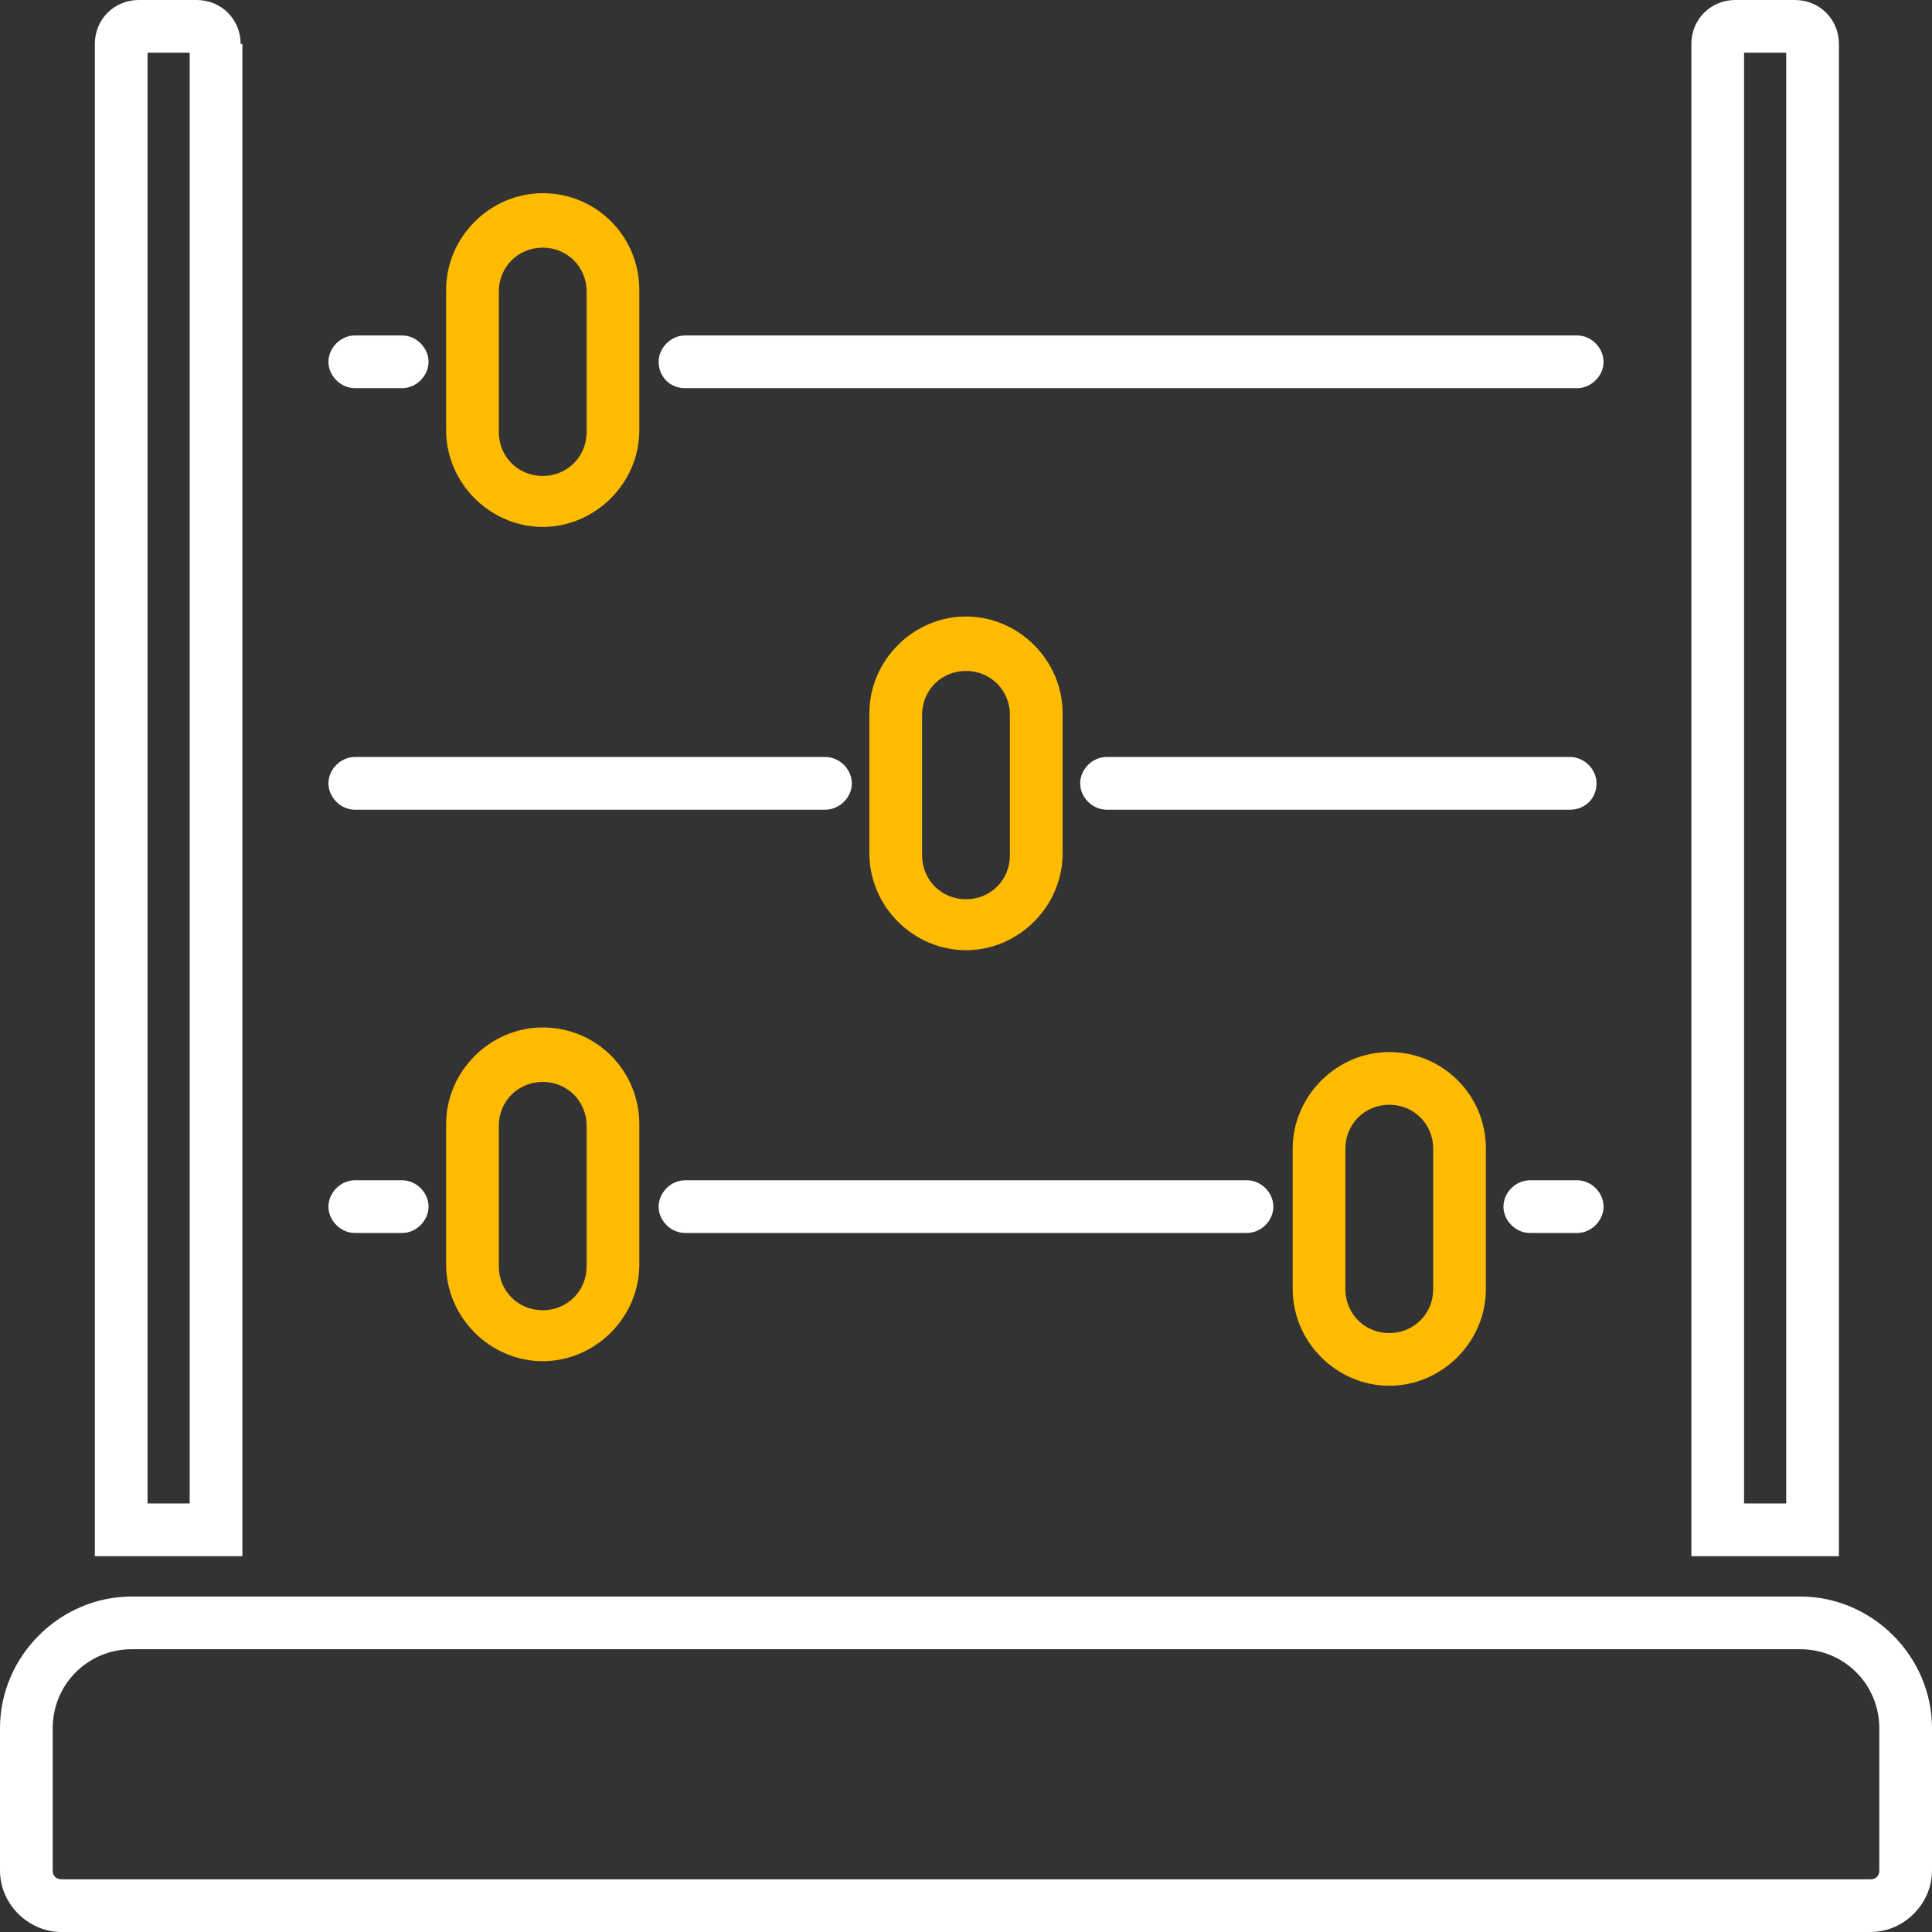
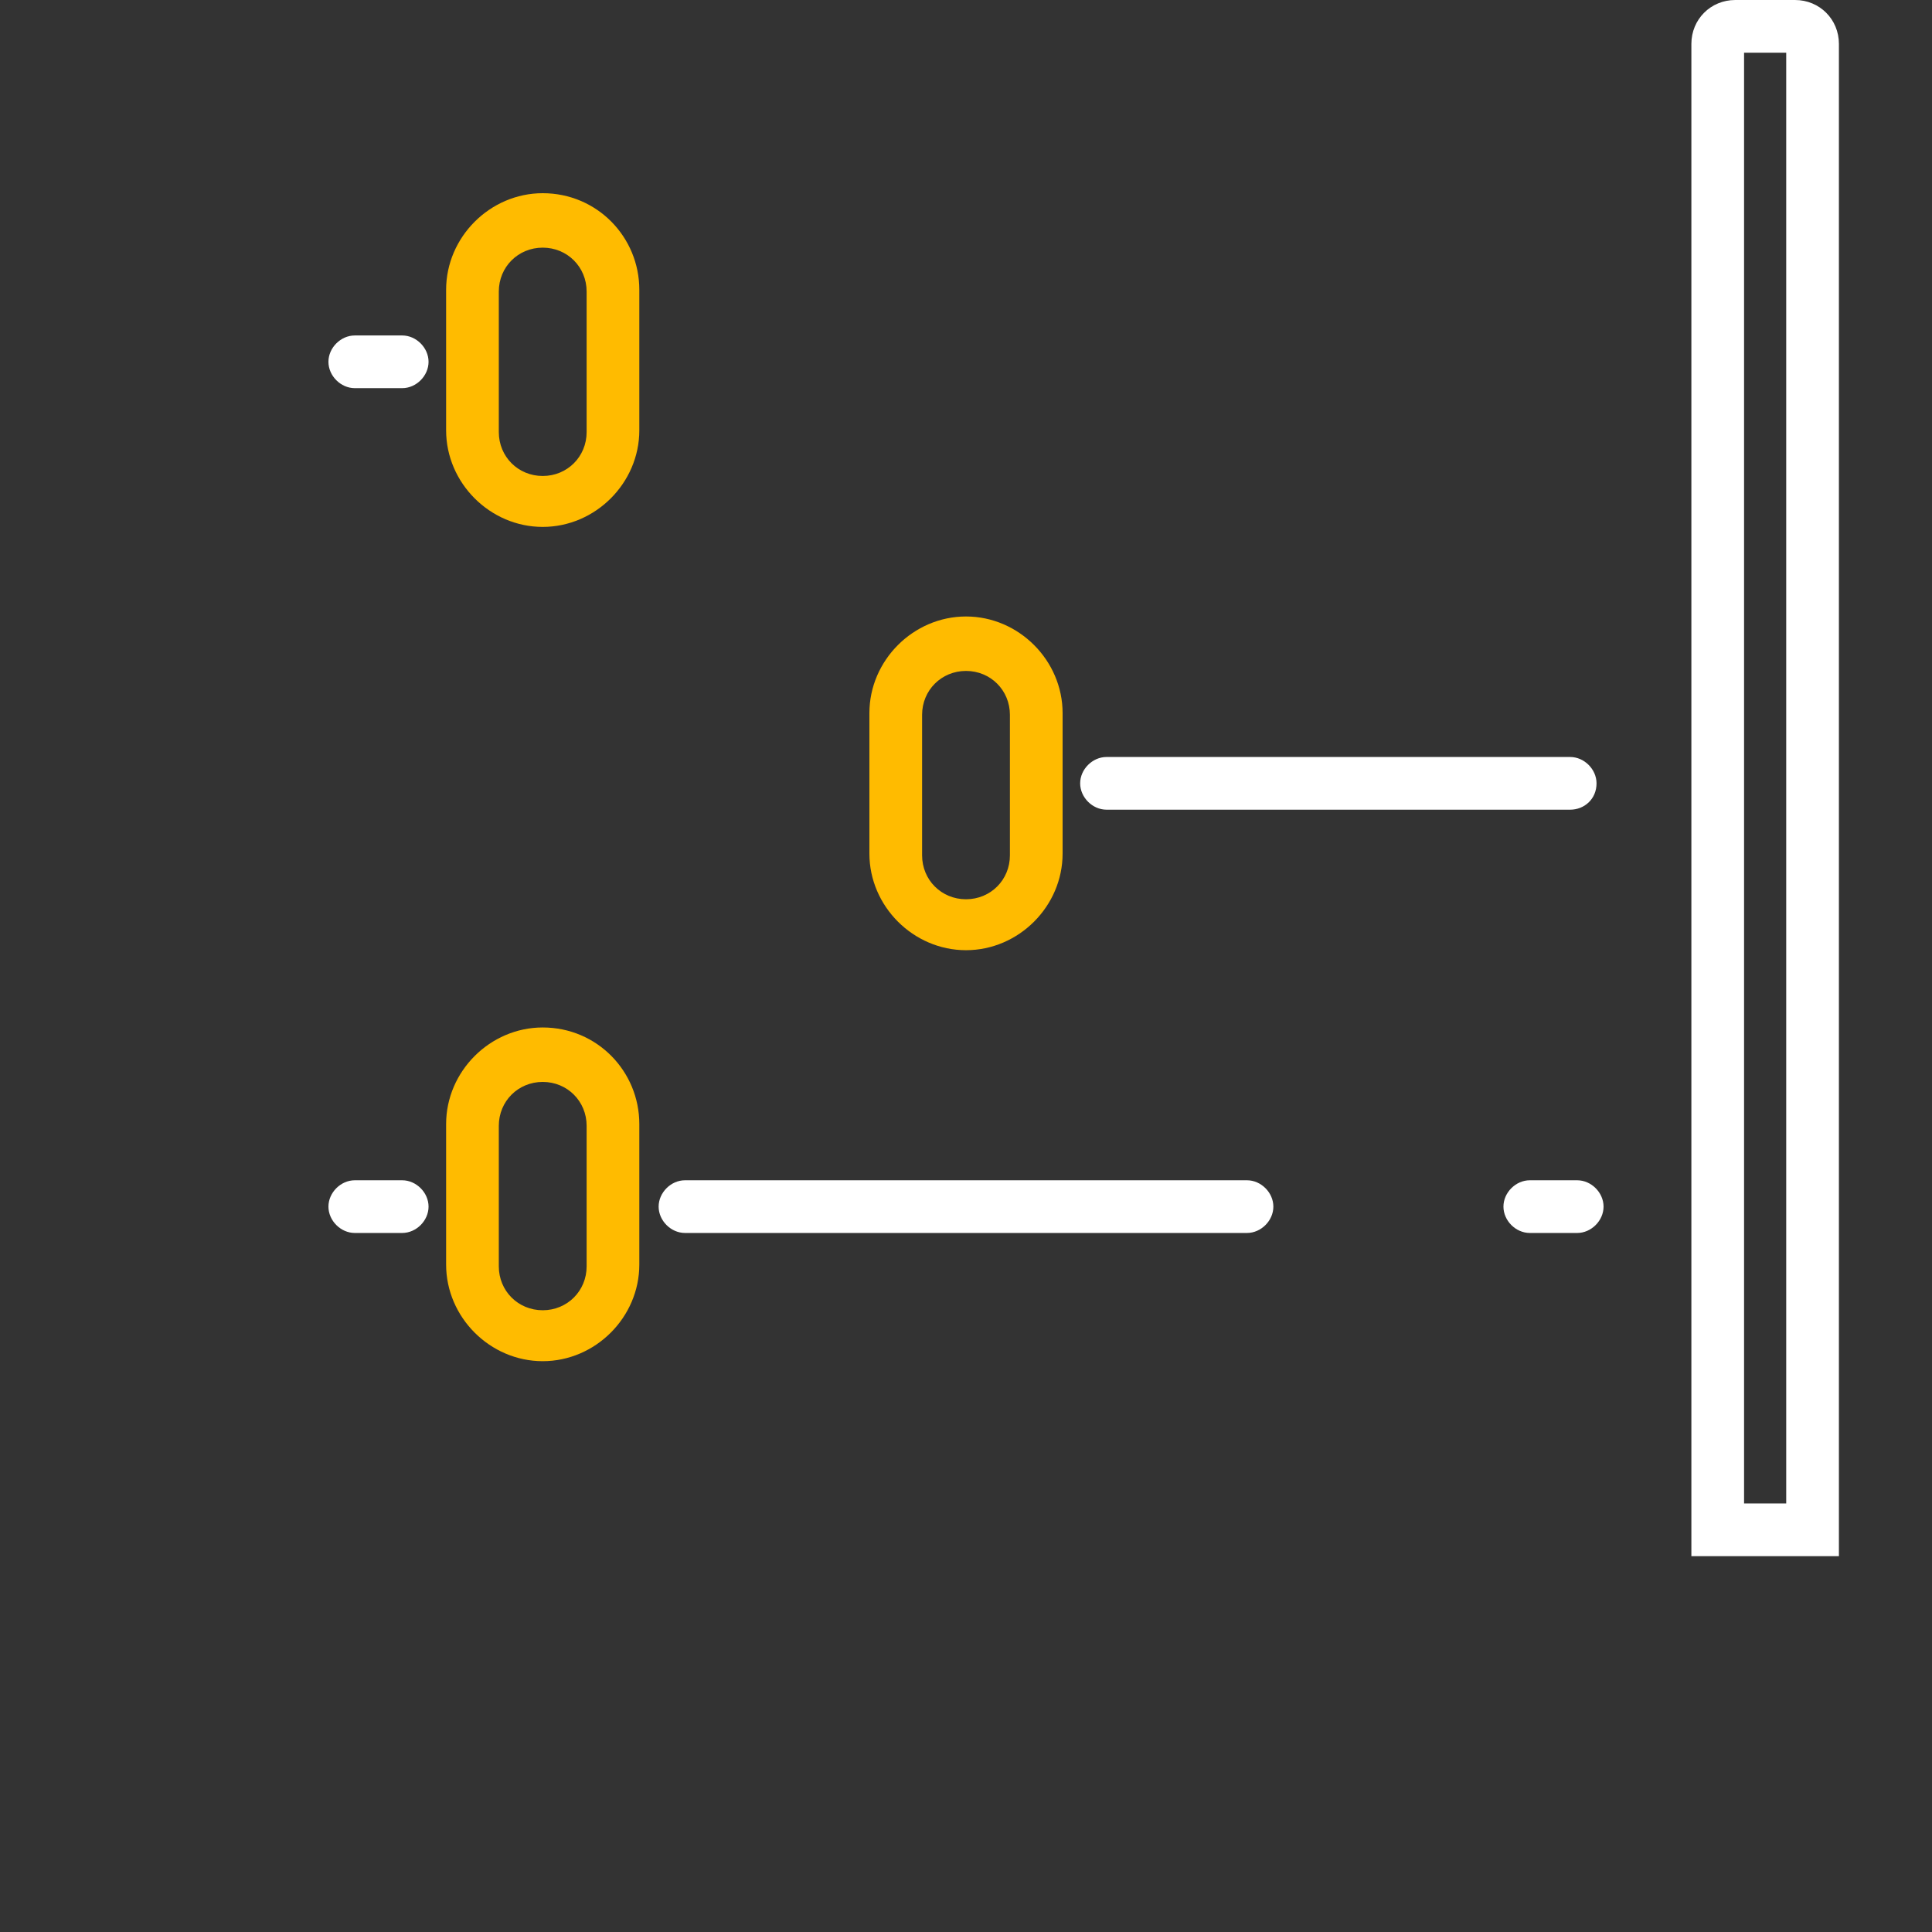
<svg xmlns="http://www.w3.org/2000/svg" width="110px" height="110px" viewBox="0 0 110 110" version="1.1">
  <rect x="0" y="0" width="110" height="110" fill="#333333" stroke="none" />
  <title>Illustrations/SL/Abacus rev</title>
  <desc>Created with Sketch.</desc>
  <g id="Illustrations/SL/Abacus-rev" stroke="none" stroke-width="1" fill="none" fill-rule="evenodd">
    <g id="base" fill="#FFFFFF" fill-rule="nonzero">
      <path d="M20.2,22.1 L22.9,22.1 C23.7,22.1 24.4,21.4 24.4,20.6 C24.4,19.8 23.7,19.1 22.9,19.1 L20.2,19.1 C19.4,19.1 18.7,19.8 18.7,20.6 C18.7,21.4 19.4,22.1 20.2,22.1 Z" id="Path" />
-       <path d="M39,22.1 L89.8,22.1 C90.6,22.1 91.3,21.4 91.3,20.6 C91.3,19.8 90.6,19.1 89.8,19.1 L39,19.1 C38.2,19.1 37.5,19.8 37.5,20.6 C37.5,21.4 38.1,22.1 39,22.1 Z" id="Path" />
-       <path d="M20.2,46.1 L47,46.1 C47.8,46.1 48.5,45.4 48.5,44.6 C48.5,43.8 47.8,43.1 47,43.1 L20.2,43.1 C19.4,43.1 18.7,43.8 18.7,44.6 C18.7,45.4 19.4,46.1 20.2,46.1 Z" id="Path" />
      <path d="M90.9,44.6 C90.9,43.8 90.2,43.1 89.4,43.1 L63,43.1 C62.2,43.1 61.5,43.8 61.5,44.6 C61.5,45.4 62.2,46.1 63,46.1 L89.4,46.1 C90.2,46.1 90.9,45.5 90.9,44.6 Z" id="Path" />
      <path d="M20.2,70.2 L22.9,70.2 C23.7,70.2 24.4,69.5 24.4,68.7 C24.4,67.9 23.7,67.2 22.9,67.2 L20.2,67.2 C19.4,67.2 18.7,67.9 18.7,68.7 C18.7,69.5 19.4,70.2 20.2,70.2 Z" id="Path" />
      <path d="M87.1,70.2 L89.8,70.2 C90.6,70.2 91.3,69.5 91.3,68.7 C91.3,67.9 90.6,67.2 89.8,67.2 L87.1,67.2 C86.3,67.2 85.6,67.9 85.6,68.7 C85.6,69.5 86.3,70.2 87.1,70.2 Z" id="Path" />
      <path d="M39,67.2 C38.2,67.2 37.5,67.9 37.5,68.7 C37.5,69.5 38.2,70.2 39,70.2 L71,70.2 C71.8,70.2 72.5,69.5 72.5,68.7 C72.5,67.9 71.8,67.2 71,67.2 L39,67.2 Z" id="Path" />
-       <path d="M102.5,90.9 L7.5,90.9 C3.4,90.9 0,94.3 0,98.4 L0,106.5 C0,108.4 1.6,110 3.5,110 L106.5,110 C108.4,110 110,108.4 110,106.5 L110,98.4 C110,94.3 106.6,90.9 102.5,90.9 Z M107,106.5 C107,106.8 106.8,107 106.5,107 L3.5,107 C3.2,107 3,106.8 3,106.5 L3,98.4 C3,95.9 5,93.9 7.5,93.9 L102.5,93.9 C105,93.9 107,95.9 107,98.4 L107,106.5 Z" id="Shape" />
-       <path d="M13.7,2.5 C13.7,1.1 12.6,0 11.2,0 L7.9,0 C6.5,0 5.4,1.1 5.4,2.5 L5.4,88.6 L13.8,88.6 L13.8,2.5 L13.7,2.5 Z M10.7,85.6 L8.4,85.6 L8.4,3 L10.8,3 L10.8,85.6 L10.7,85.6 Z" id="Shape" />
      <path d="M104.7,2.5 C104.7,1.1 103.6,0 102.2,0 L98.8,0 C97.4,0 96.3,1.1 96.3,2.5 L96.3,88.6 L104.7,88.6 L104.7,2.5 Z M101.7,85.6 L99.3,85.6 L99.3,3 L101.7,3 L101.7,85.6 Z" id="Shape" />
    </g>
    <g id="highlight" transform="translate(25, 11)" fill="#FFBB00" fill-rule="nonzero">
      <path d="M5.9,0 C2.9,0 0.4,2.5 0.4,5.5 L0.4,13.5 C0.4,16.5 2.9,19 5.9,19 C8.9,19 11.4,16.5 11.4,13.5 L11.4,5.5 C11.4,2.5 9,0 5.9,0 Z M8.4,13.6 C8.4,15 7.3,16.1 5.9,16.1 C4.5,16.1 3.4,15 3.4,13.6 L3.4,5.6 C3.4,4.2 4.5,3.1 5.9,3.1 C7.3,3.1 8.4,4.2 8.4,5.6 L8.4,13.6 Z" id="Shape" />
      <path d="M30,24.1 C27,24.1 24.5,26.6 24.5,29.6 L24.5,37.6 C24.5,40.6 27,43.1 30,43.1 C33,43.1 35.5,40.6 35.5,37.6 L35.5,29.6 C35.5,26.6 33,24.1 30,24.1 Z M32.5,37.7 C32.5,39.1 31.4,40.2 30,40.2 C28.6,40.2 27.5,39.1 27.5,37.7 L27.5,29.7 C27.5,28.3 28.6,27.2 30,27.2 C31.4,27.2 32.5,28.3 32.5,29.7 L32.5,37.7 Z" id="Shape" />
      <path d="M5.9,47.5 C2.9,47.5 0.4,50 0.4,53 L0.4,61 C0.4,64 2.9,66.5 5.9,66.5 C8.9,66.5 11.4,64 11.4,61 L11.4,53 C11.4,50 9,47.5 5.9,47.5 Z M8.4,61.1 C8.4,62.5 7.3,63.6 5.9,63.6 C4.5,63.6 3.4,62.5 3.4,61.1 L3.4,53.1 C3.4,51.7 4.5,50.6 5.9,50.6 C7.3,50.6 8.4,51.7 8.4,53.1 L8.4,61.1 Z" id="Shape" />
-       <path d="M54.1,48.9 C51.1,48.9 48.6,51.4 48.6,54.4 L48.6,62.4 C48.6,65.4 51.1,67.9 54.1,67.9 C57.1,67.9 59.6,65.4 59.6,62.4 L59.6,54.4 C59.6,51.3 57.1,48.9 54.1,48.9 Z M56.6,62.4 C56.6,63.8 55.5,64.9 54.1,64.9 C52.7,64.9 51.6,63.8 51.6,62.4 L51.6,54.4 C51.6,53 52.7,51.9 54.1,51.9 C55.5,51.9 56.6,53 56.6,54.4 L56.6,62.4 Z" id="Shape" />
    </g>
  </g>
</svg>